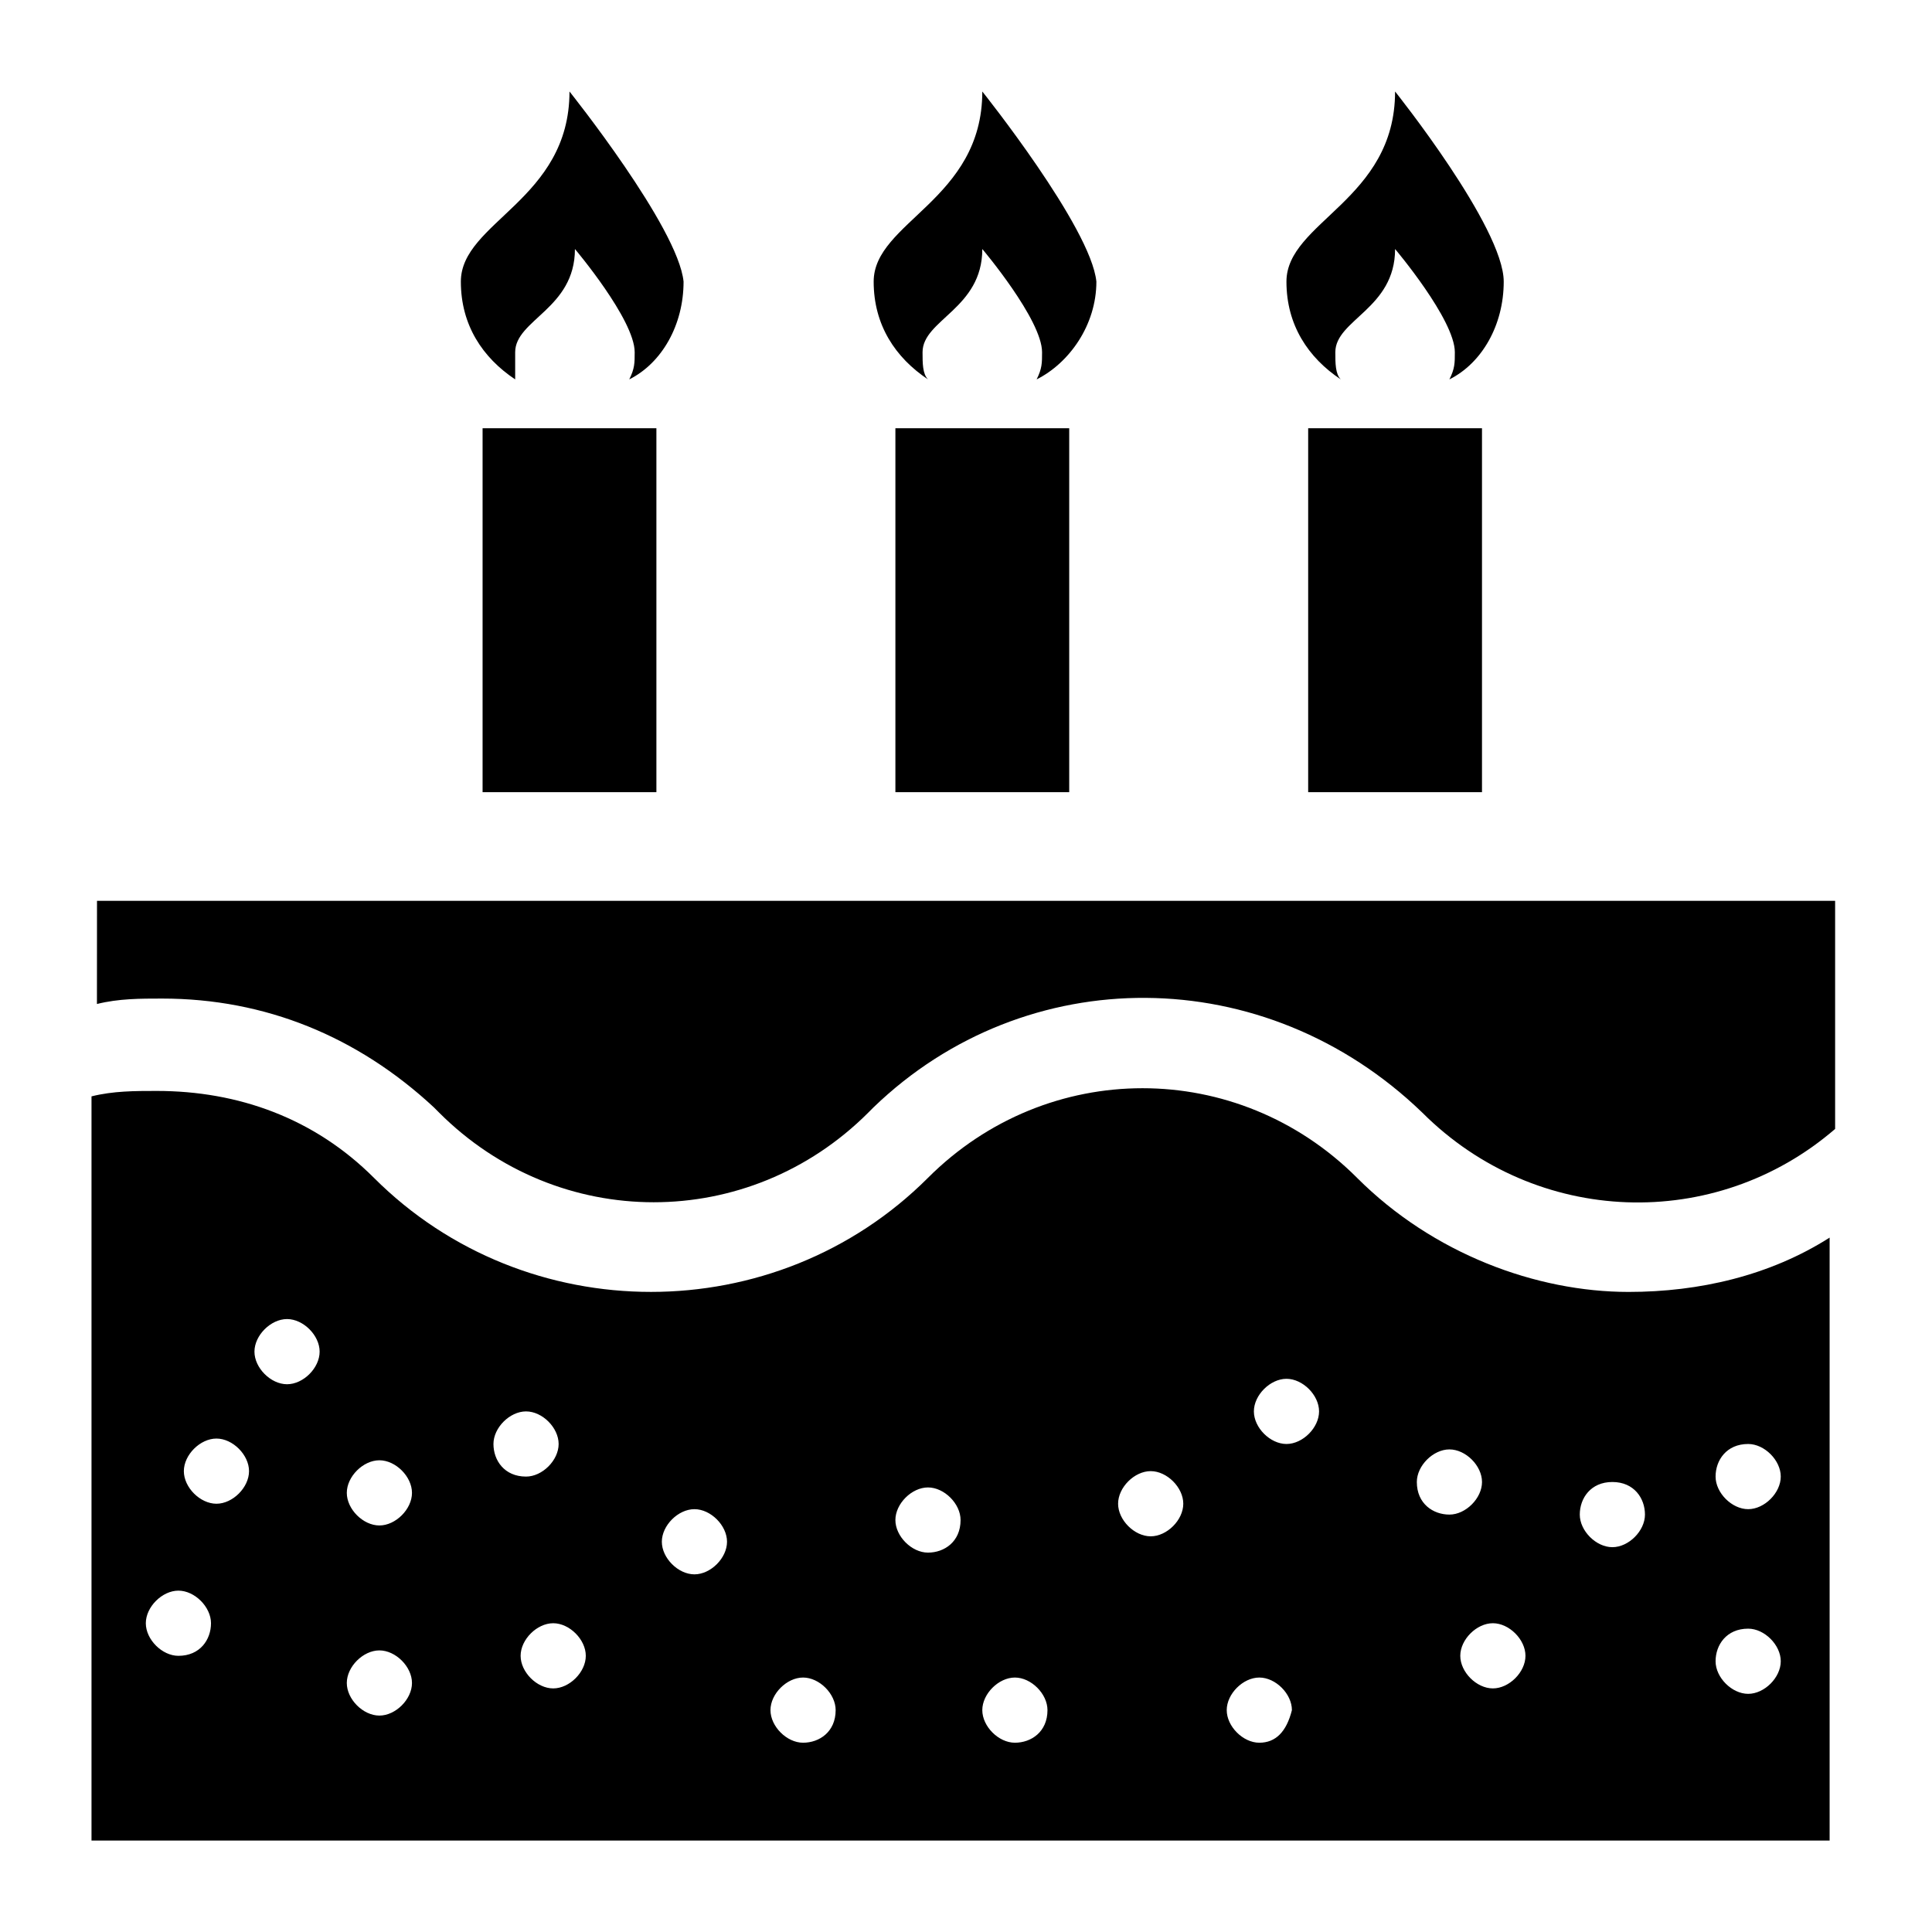
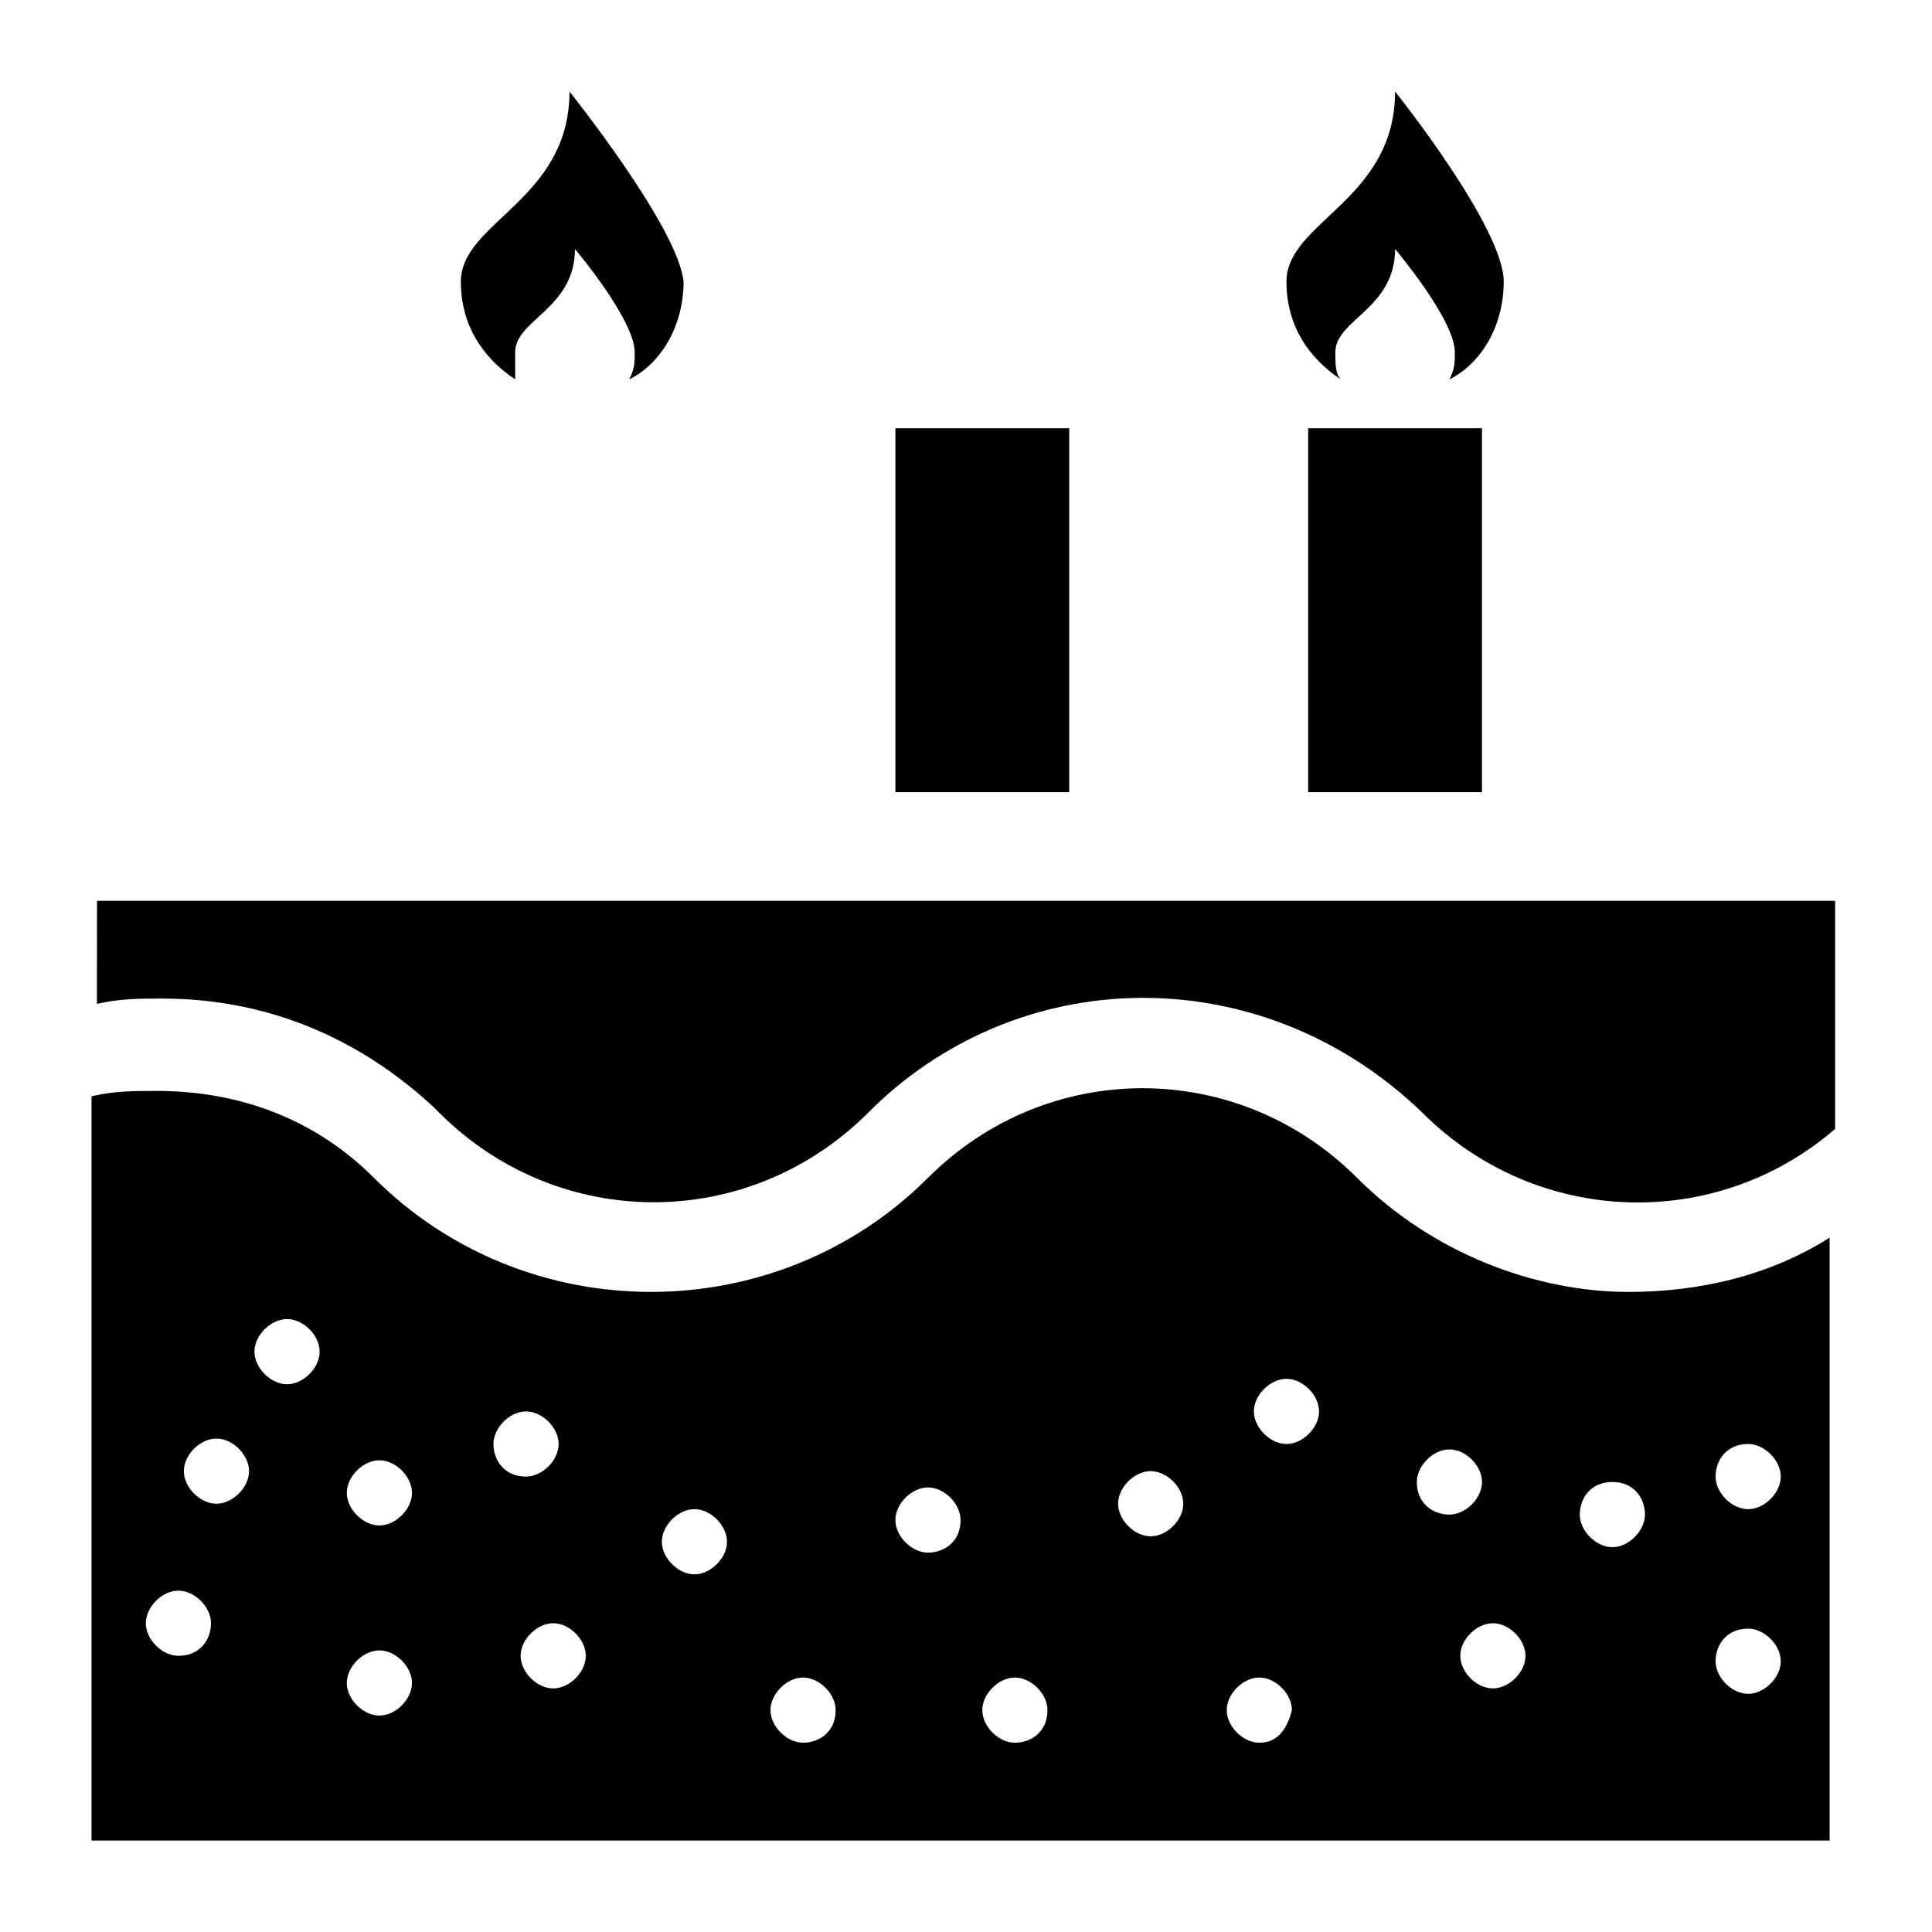
<svg xmlns="http://www.w3.org/2000/svg" fill="#000000" width="800px" height="800px" version="1.1" viewBox="144 144 512 512">
  <g>
-     <path d="m271.89 257.49h46.062v96.445h-46.062z" />
    <path d="m294.92 168.25c0 28.789-28.789 34.547-28.789 50.383 0 11.516 5.758 20.152 14.395 25.91v-7.199c0-8.637 15.836-11.516 15.836-27.352 0 0 15.836 18.715 15.836 27.352 0 2.879 0 4.32-1.441 7.199 8.637-4.32 14.395-14.395 14.395-25.91-1.441-14.395-30.23-50.383-30.23-50.383z" />
    <path d="m381.29 257.49h46.062v96.445h-46.062z" />
-     <path d="m404.32 168.25c0 28.789-28.789 34.547-28.789 50.383 0 11.516 5.758 20.152 14.395 25.91-1.441-1.441-1.441-4.32-1.441-7.199 0-8.637 15.836-11.516 15.836-27.352 0 0 15.836 18.715 15.836 27.352 0 2.879 0 4.32-1.441 7.199 8.637-4.32 15.836-14.395 15.836-25.91-1.441-14.395-30.23-50.383-30.23-50.383z" />
+     <path d="m404.32 168.25z" />
    <path d="m490.68 257.49h46.062v96.445h-46.062z" />
    <path d="m513.71 168.25c0 28.789-28.789 34.547-28.789 50.383 0 11.516 5.758 20.152 14.395 25.91-1.441-1.441-1.441-4.32-1.441-7.199 0-8.637 15.836-11.516 15.836-27.352 0 0 15.836 18.715 15.836 27.352 0 2.879 0 4.32-1.441 7.199 8.637-4.32 14.395-14.395 14.395-25.91 0-14.395-28.789-50.383-28.789-50.383z" />
    <path d="m169.69 410.07c5.758-1.441 11.516-1.441 17.273-1.441 27.352 0 51.82 10.078 71.973 28.789l1.441 1.441c31.668 31.668 82.051 31.668 113.72 0l1.441-1.441c40.305-38.867 103.64-38.867 145.39 1.441 30.23 30.23 77.73 31.668 109.4 4.32v-60.457h-460.62z" />
    <path d="m503.64 456.14c-31.668-31.668-82.051-31.668-113.72 0-40.305 40.305-106.52 40.305-146.82 0-15.836-15.836-35.988-23.031-57.578-23.031-5.758 0-11.516 0-17.273 1.441v197.21h460.62v-159.78c-15.836 10.078-34.547 14.395-53.262 14.395-24.469 0-51.816-10.078-71.969-30.23zm-312.36 126.67c-4.32 0-8.637-4.32-8.637-8.637 0-4.32 4.32-8.637 8.637-8.637 4.32 0 8.637 4.32 8.637 8.637 0 4.32-2.879 8.637-8.637 8.637zm10.078-40.305c-4.32 0-8.637-4.32-8.637-8.637 0-4.32 4.32-8.637 8.637-8.637 4.32 0 8.637 4.32 8.637 8.637 0 4.32-4.32 8.637-8.637 8.637zm18.711-31.668c-4.32 0-8.637-4.32-8.637-8.637 0-4.32 4.32-8.637 8.637-8.637 4.32 0 8.637 4.32 8.637 8.637 0 4.32-4.316 8.637-8.637 8.637zm24.473 87.809c-4.32 0-8.637-4.32-8.637-8.637 0-4.32 4.32-8.637 8.637-8.637 4.32 0 8.637 4.32 8.637 8.637 0 4.316-4.32 8.637-8.637 8.637zm0-50.383c-4.32 0-8.637-4.32-8.637-8.637 0-4.32 4.32-8.637 8.637-8.637 4.32 0 8.637 4.32 8.637 8.637 0 4.32-4.32 8.637-8.637 8.637zm30.227-21.59c0-4.32 4.32-8.637 8.637-8.637 4.32 0 8.637 4.32 8.637 8.637 0 4.32-4.32 8.637-8.637 8.637-5.758 0-8.637-4.32-8.637-8.637zm15.836 64.773c-4.32 0-8.637-4.32-8.637-8.637 0-4.32 4.32-8.637 8.637-8.637 4.32 0 8.637 4.32 8.637 8.637 0 4.32-4.32 8.637-8.637 8.637zm37.426-30.227c-4.32 0-8.637-4.32-8.637-8.637 0-4.32 4.32-8.637 8.637-8.637 4.32 0 8.637 4.32 8.637 8.637 0 4.316-4.32 8.637-8.637 8.637zm28.789 44.621c-4.32 0-8.637-4.32-8.637-8.637 0-4.32 4.32-8.637 8.637-8.637 4.32 0 8.637 4.32 8.637 8.637 0 5.758-4.32 8.637-8.637 8.637zm33.105-50.379c-4.32 0-8.637-4.32-8.637-8.637 0-4.32 4.32-8.637 8.637-8.637 4.32 0 8.637 4.32 8.637 8.637 0 5.758-4.316 8.637-8.637 8.637zm23.031 50.379c-4.32 0-8.637-4.32-8.637-8.637 0-4.32 4.32-8.637 8.637-8.637 4.32 0 8.637 4.32 8.637 8.637 0 5.758-4.316 8.637-8.637 8.637zm35.988-54.699c-4.32 0-8.637-4.32-8.637-8.637 0-4.32 4.32-8.637 8.637-8.637 4.32 0 8.637 4.32 8.637 8.637 0 4.32-4.32 8.637-8.637 8.637zm28.789 54.699c-4.32 0-8.637-4.32-8.637-8.637 0-4.32 4.32-8.637 8.637-8.637 4.32 0 8.637 4.32 8.637 8.637-1.441 5.758-4.32 8.637-8.637 8.637zm7.195-79.168c-4.32 0-8.637-4.32-8.637-8.637 0-4.32 4.32-8.637 8.637-8.637 4.32 0 8.637 4.32 8.637 8.637s-4.316 8.637-8.637 8.637zm34.547 10.074c0-4.32 4.32-8.637 8.637-8.637 4.32 0 8.637 4.32 8.637 8.637 0 4.32-4.32 8.637-8.637 8.637s-8.637-2.879-8.637-8.637zm20.152 54.699c-4.32 0-8.637-4.32-8.637-8.637 0-4.32 4.32-8.637 8.637-8.637 4.32 0 8.637 4.32 8.637 8.637 0 4.32-4.316 8.637-8.637 8.637zm67.656-64.773c4.32 0 8.637 4.32 8.637 8.637 0 4.32-4.32 8.637-8.637 8.637-4.32 0-8.637-4.32-8.637-8.637 0-4.32 2.879-8.637 8.637-8.637zm0 48.941c4.32 0 8.637 4.32 8.637 8.637 0 4.32-4.32 8.637-8.637 8.637-4.32 0-8.637-4.32-8.637-8.637 0-4.32 2.879-8.637 8.637-8.637zm-35.988-21.594c-4.32 0-8.637-4.32-8.637-8.637 0-4.316 2.879-8.637 8.637-8.637 5.758 0 8.637 4.32 8.637 8.637 0 4.32-4.316 8.637-8.637 8.637z" />
  </g>
</svg>